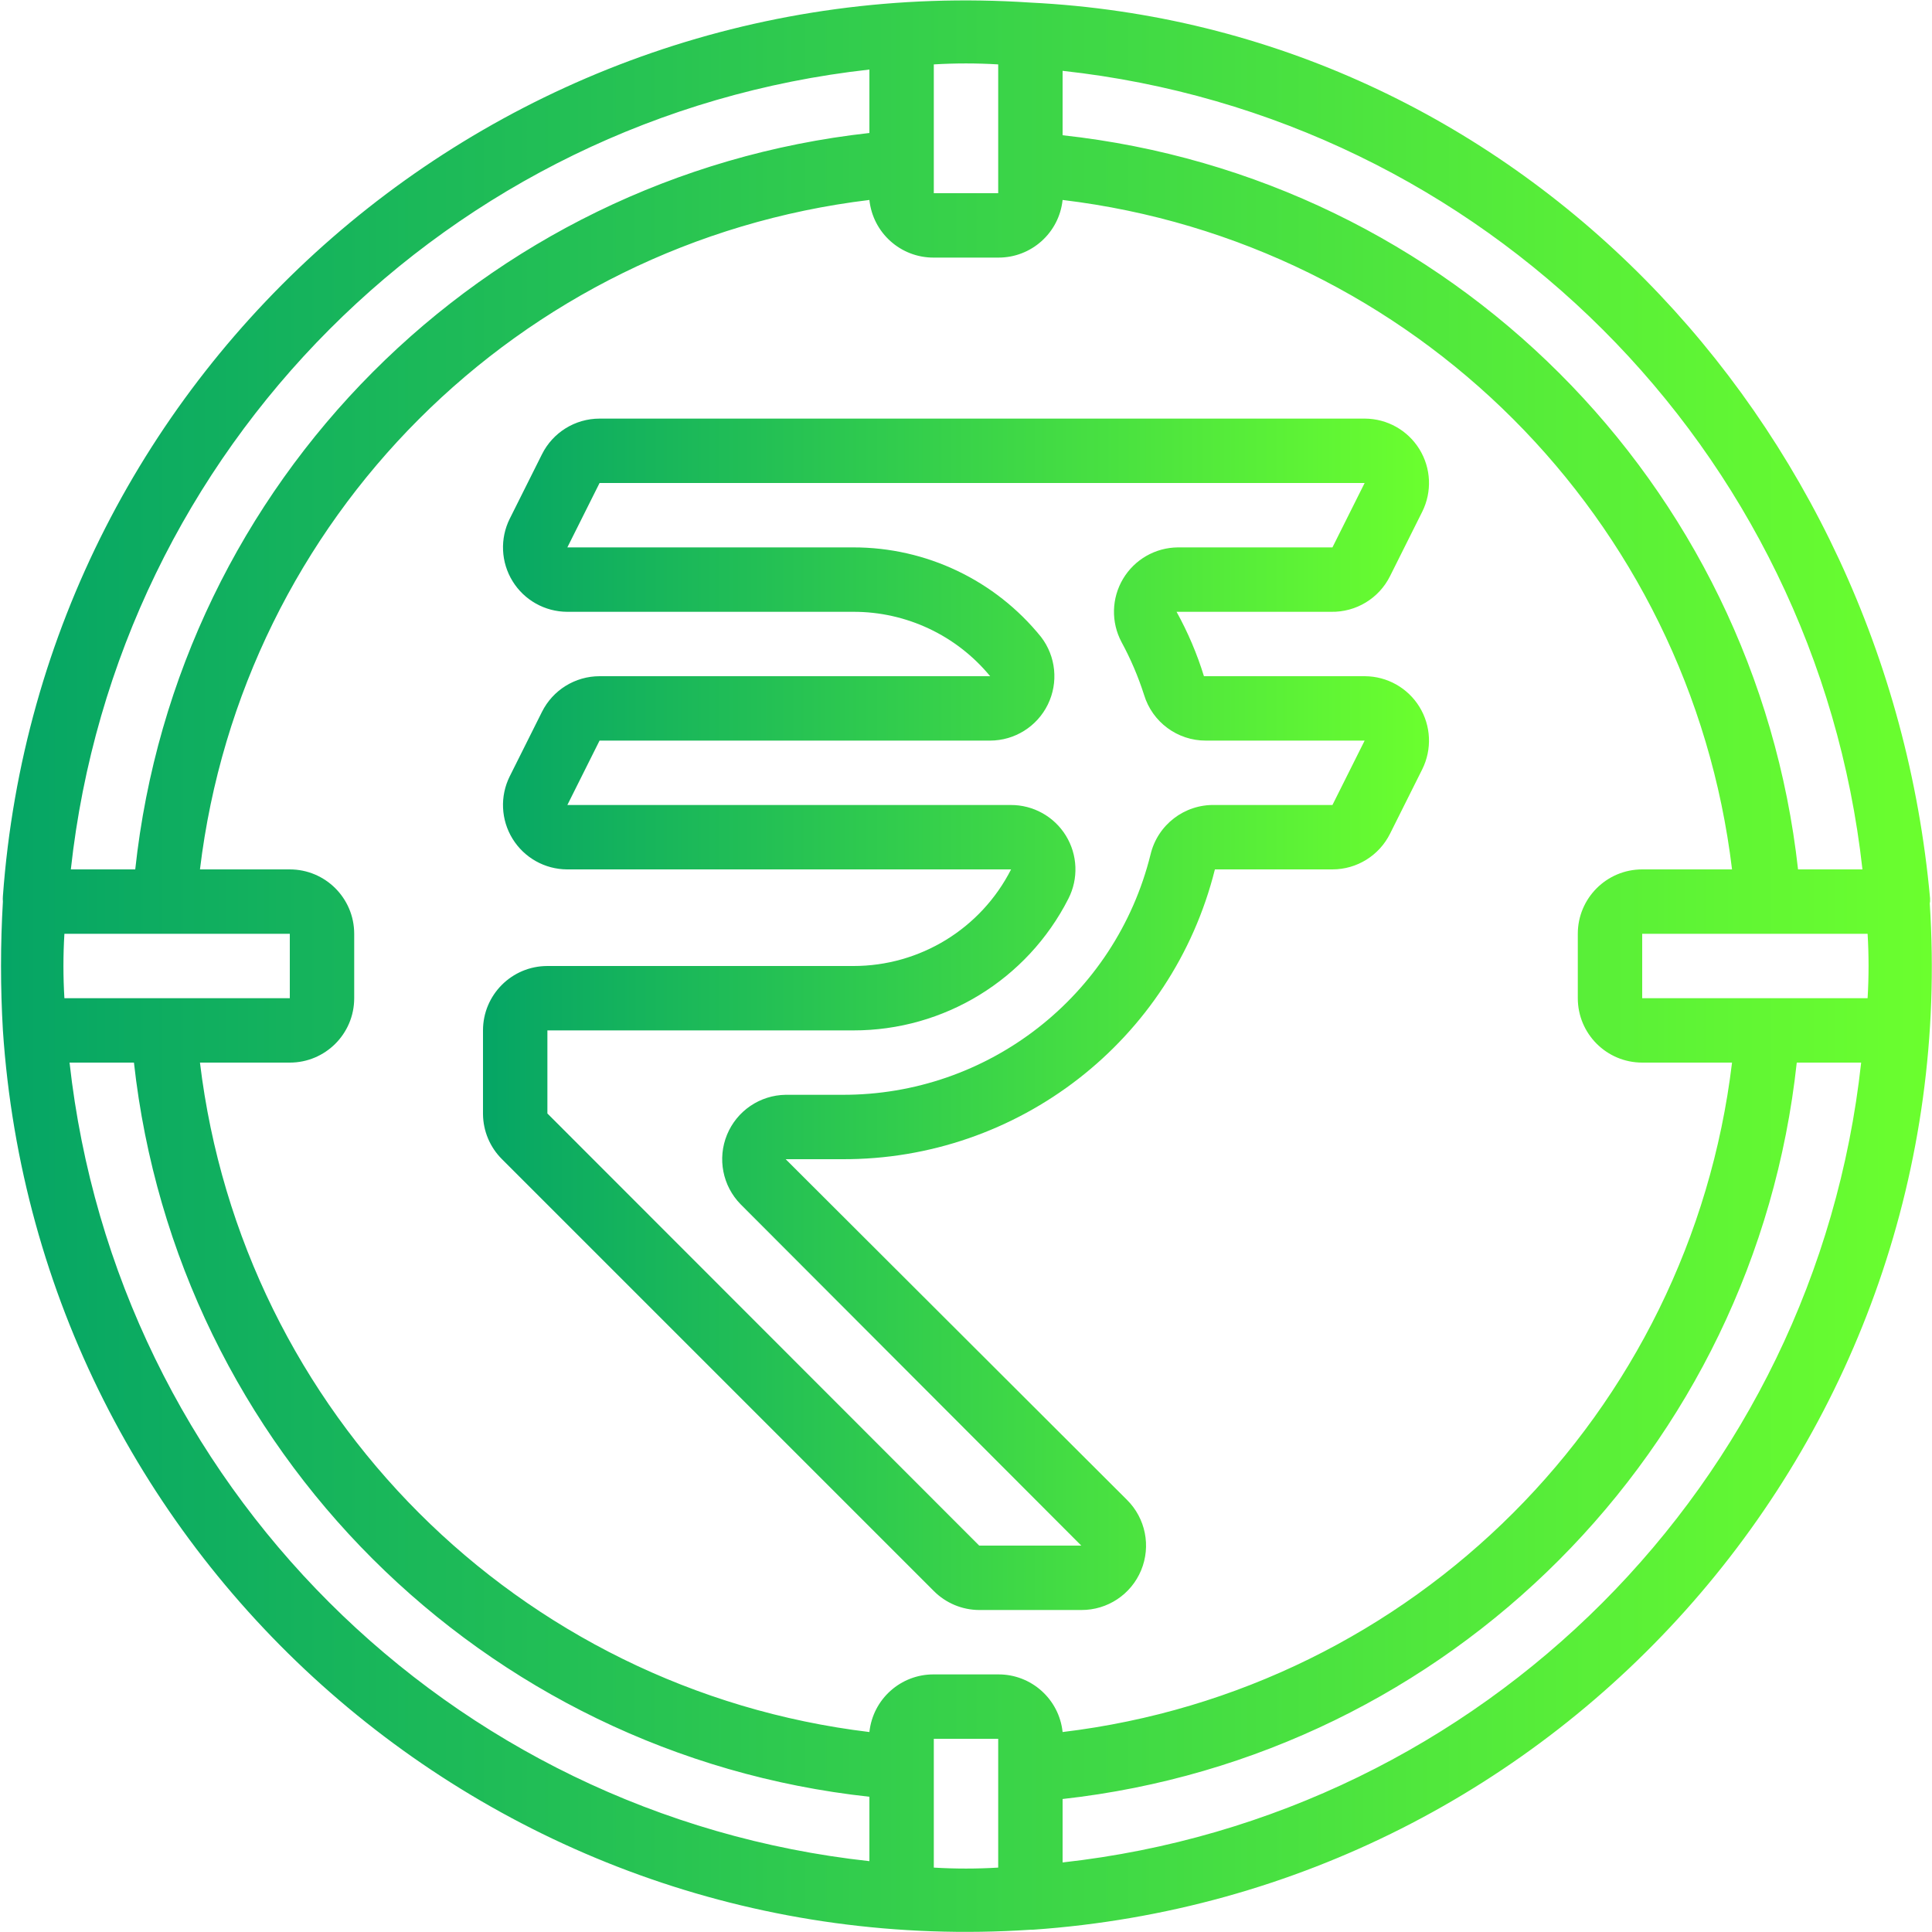
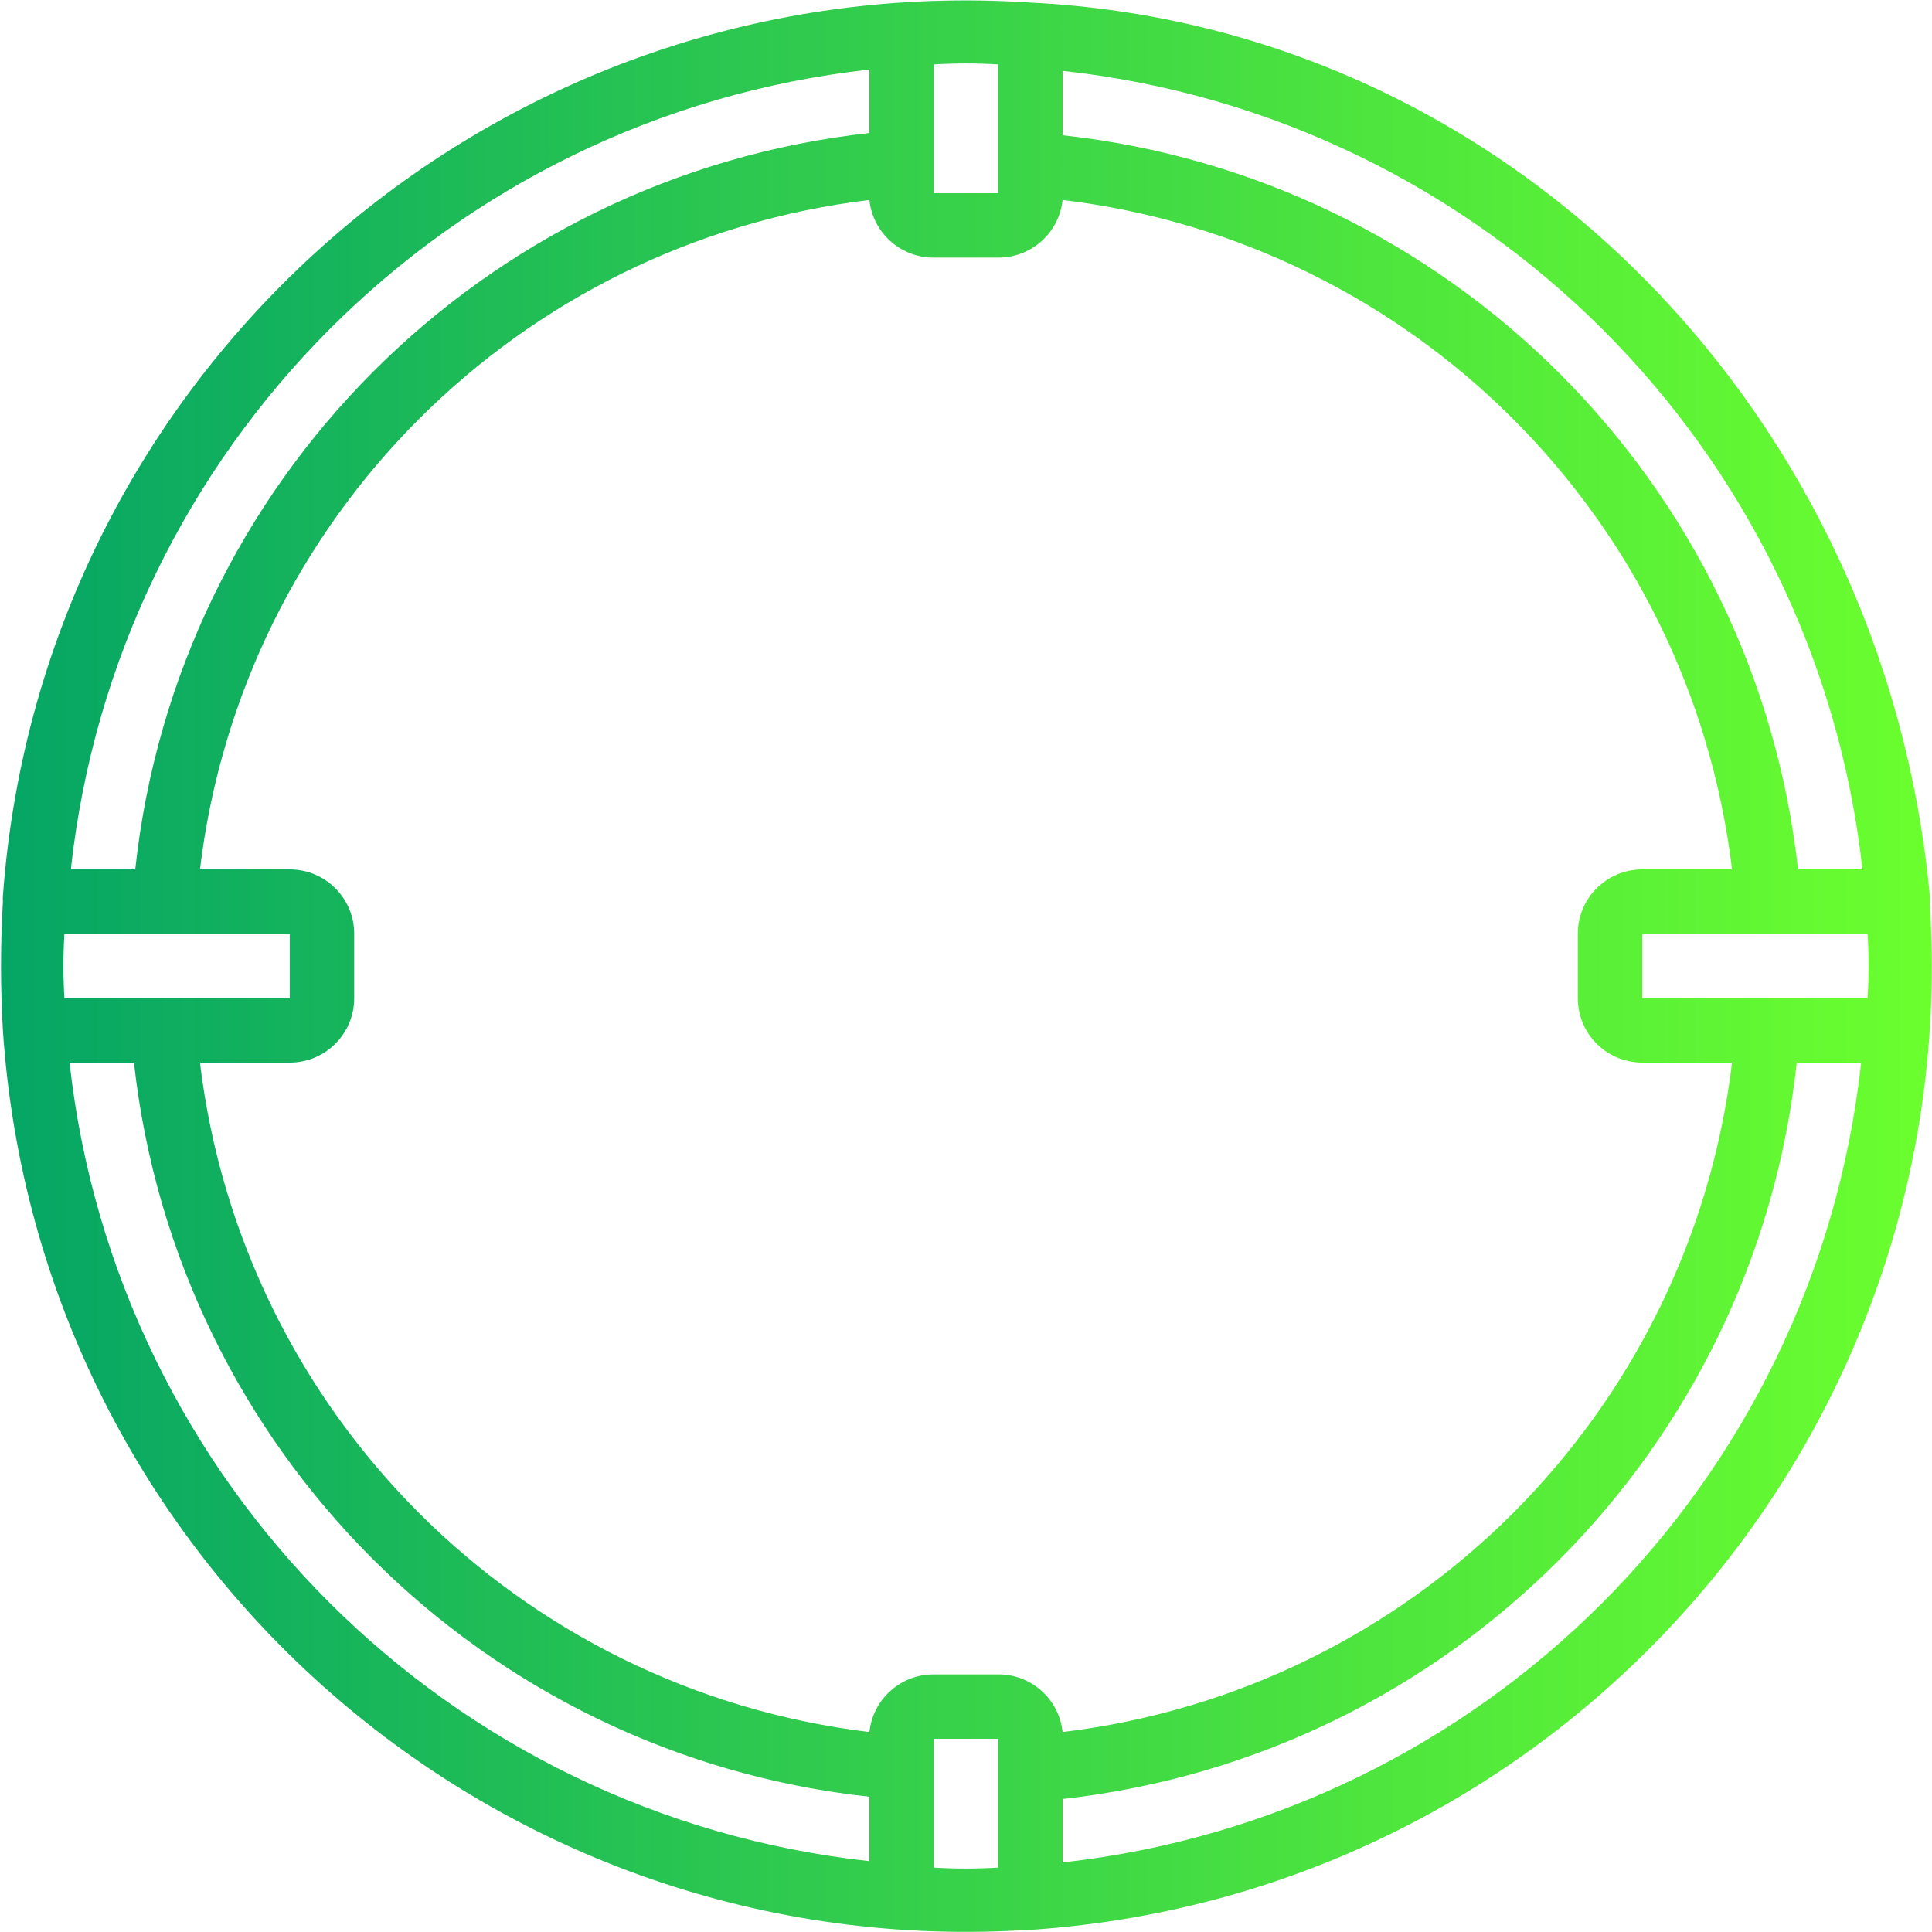
<svg xmlns="http://www.w3.org/2000/svg" version="1.1" id="Layer_1" x="0px" y="0px" width="512px" height="512px" viewBox="0 0 512 512" enable-background="new 0 0 512 512" xml:space="preserve">
  <g id="_x30_41---Rupee-Currency">
    <linearGradient id="Shape_2_" gradientUnits="userSpaceOnUse" x1="128" y1="268.801" x2="378.701" y2="268.801">
      <stop offset="0" style="stop-color:#05A565" />
      <stop offset="1" style="stop-color:#6BFF2E" />
    </linearGradient>
-     <path id="Shape" fill="url(#Shape_2_)" d="M368.384,152.661l8.533-17.066c2.622-5.275,2.338-11.529-0.752-16.545   c-3.089-5.016-8.547-8.084-14.437-8.116H158.891c-6.476,0.003-12.393,3.672-15.274,9.472l-8.534,17.067   c-2.622,5.275-2.337,11.529,0.752,16.545c3.089,5.016,8.546,8.083,14.437,8.116h75.861c14.035-0.031,27.345,6.232,36.267,17.067   h-103.51c-6.477,0.003-12.393,3.672-15.274,9.472l-8.534,17.067c-2.622,5.275-2.337,11.529,0.752,16.545   c3.089,5.016,8.546,8.083,14.437,8.116h117.675c-8.004,15.728-24.167,25.623-41.814,25.6h-81.067   c-9.425,0-17.066,7.641-17.066,17.066v22.188c0.042,4.488,1.851,8.781,5.035,11.946l114.432,114.432   c3.186,3.205,7.513,5.016,12.031,5.035h27.051c6.934,0.04,13.203-4.118,15.861-10.522c2.659-6.403,1.18-13.779-3.743-18.662   L208.213,307.2h14.933c46.695,0.214,87.496-31.497,98.816-76.8h31.146c6.477-0.003,12.393-3.672,15.274-9.472l8.533-17.066   c2.622-5.275,2.338-11.529-0.752-16.545c-3.089-5.016-8.547-8.084-14.438-8.116h-42.666c-1.824-5.924-4.255-11.643-7.254-17.067   h40.96C359.367,162.261,365.448,158.573,368.384,152.661L368.384,152.661z M297.216,170.155c2.425,4.468,4.425,9.153,5.974,13.995   c2.186,7.214,8.846,12.14,16.384,12.117h42.069l-8.533,17.067h-31.146c-8.084-0.216-15.21,5.271-17.066,13.141   c-9.322,37.524-43.086,63.816-81.75,63.658h-14.933c-6.828,0.097-12.941,4.253-15.542,10.567s-1.186,13.57,3.595,18.446   l90.282,90.453h-27.051L145.066,295.083v-22.017h81.067c24.06,0.04,46.098-13.453,57.002-34.901   c2.71-5.303,2.46-11.635-0.661-16.707c-3.119-5.072-8.658-8.151-14.613-8.125H150.357l8.533-17.067H262.4   c6.495-0.016,12.419-3.717,15.28-9.549c2.861-5.831,2.164-12.781-1.798-17.929c-12.139-15.028-30.431-23.751-49.75-23.723h-75.776   L158.891,128h202.752l-8.533,17.066h-40.96c-5.97,0.046-11.481,3.208-14.534,8.337C294.561,158.533,294.41,164.886,297.216,170.155   z" />
    <linearGradient id="Shape_3_" gradientUnits="userSpaceOnUse" x1="0.272" y1="256.039" x2="511.954" y2="256.039">
      <stop offset="0" style="stop-color:#05A565" />
      <stop offset="1" style="stop-color:#6BFF2E" />
    </linearGradient>
    <path id="Shape_1_" fill="url(#Shape_3_)" d="M511.488,238.934c0,0,0-0.598,0-0.854C499.968,110.934,401.066,6.997,273.066,0.683   C132.641-8.651,11.013,97.12,0.768,237.482c-0.042,0.483-0.042,0.968,0,1.451c-0.662,11.368-0.662,22.765,0,34.133   c9.442,140.977,131.313,247.647,272.298,238.336h0.598c140.631-9.757,246.911-131.371,237.738-272.042L511.488,238.934z    M281.6,459.008c-0.92-8.72-8.299-15.323-17.066-15.274h-17.066c-8.768-0.049-16.146,6.555-17.067,15.274   C137.454,447.807,64.194,374.546,52.992,281.6H76.8c9.426,0,17.067-7.641,17.067-17.066v-17.066   c0-9.426-7.641-17.067-17.067-17.067H52.992C64.194,137.454,137.454,64.194,230.4,52.992c0.92,8.72,8.299,15.323,17.067,15.274   h17.066c8.768,0.048,16.146-6.555,17.066-15.274C374.561,64.164,447.836,137.44,459.008,230.4H435.2   c-9.426,0-17.066,7.641-17.066,17.067v17.066c0,9.426,7.641,17.066,17.066,17.066h23.808   C447.836,374.561,374.561,447.836,281.6,459.008z M17.067,247.467H76.8v17.066H17.067C16.725,258.85,16.725,253.15,17.067,247.467z    M435.2,264.533v-17.066h59.733c0.341,5.684,0.341,11.383,0,17.066H435.2z M493.568,230.4h-17.067   C465.12,127.903,384.116,47.042,281.6,35.84V18.773C393.102,30.961,481.201,118.918,493.568,230.4z M264.533,17.066V51.2h-17.066   V17.066C253.15,16.726,258.85,16.726,264.533,17.066z M230.4,18.176v17.067C127.804,46.616,46.899,127.77,35.84,230.4H18.773   C30.961,118.898,118.918,30.799,230.4,18.432V18.176z M18.432,281.6h17.066C46.85,384.111,127.869,464.989,230.4,476.16v17.066   C118.898,481.039,30.799,393.082,18.432,281.6z M247.467,494.934V460.8h17.066v34.134   C258.85,495.274,253.15,495.274,247.467,494.934z M281.6,493.824v-17.067C384.182,465.354,465.07,384.216,476.16,281.6h17.066   C481.039,393.102,393.082,481.2,281.6,493.568V493.824z" />
  </g>
</svg>